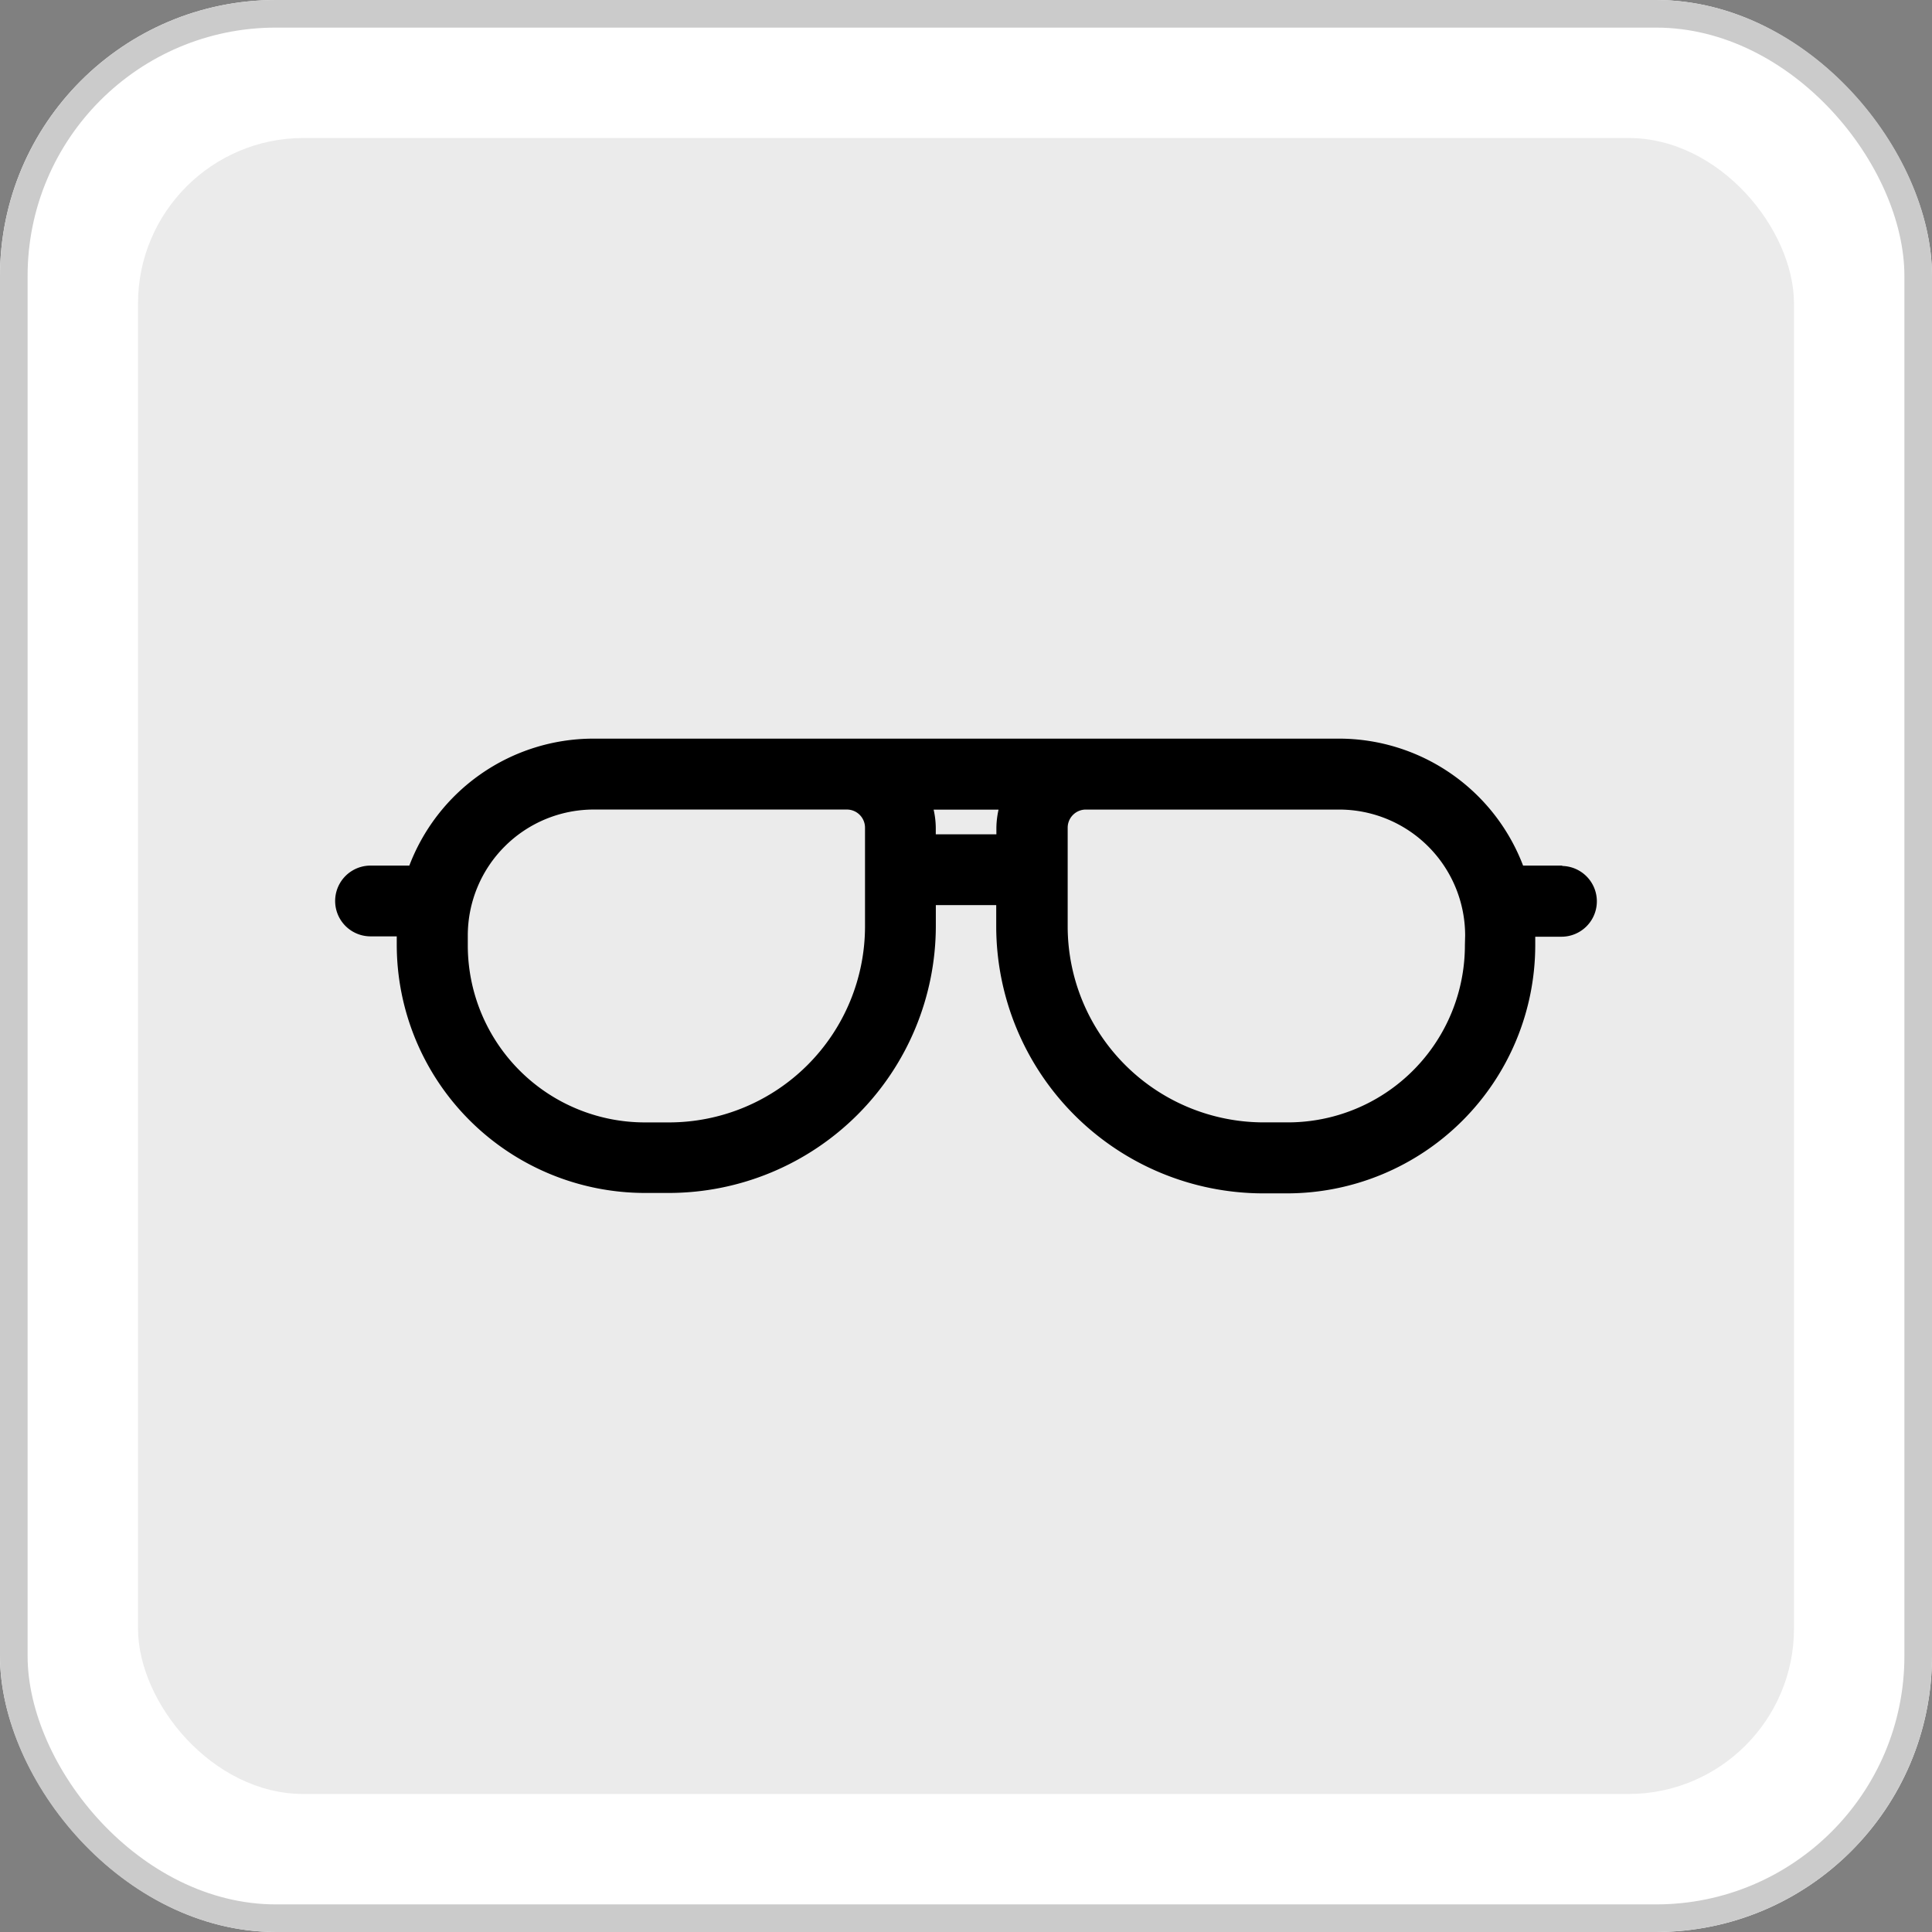
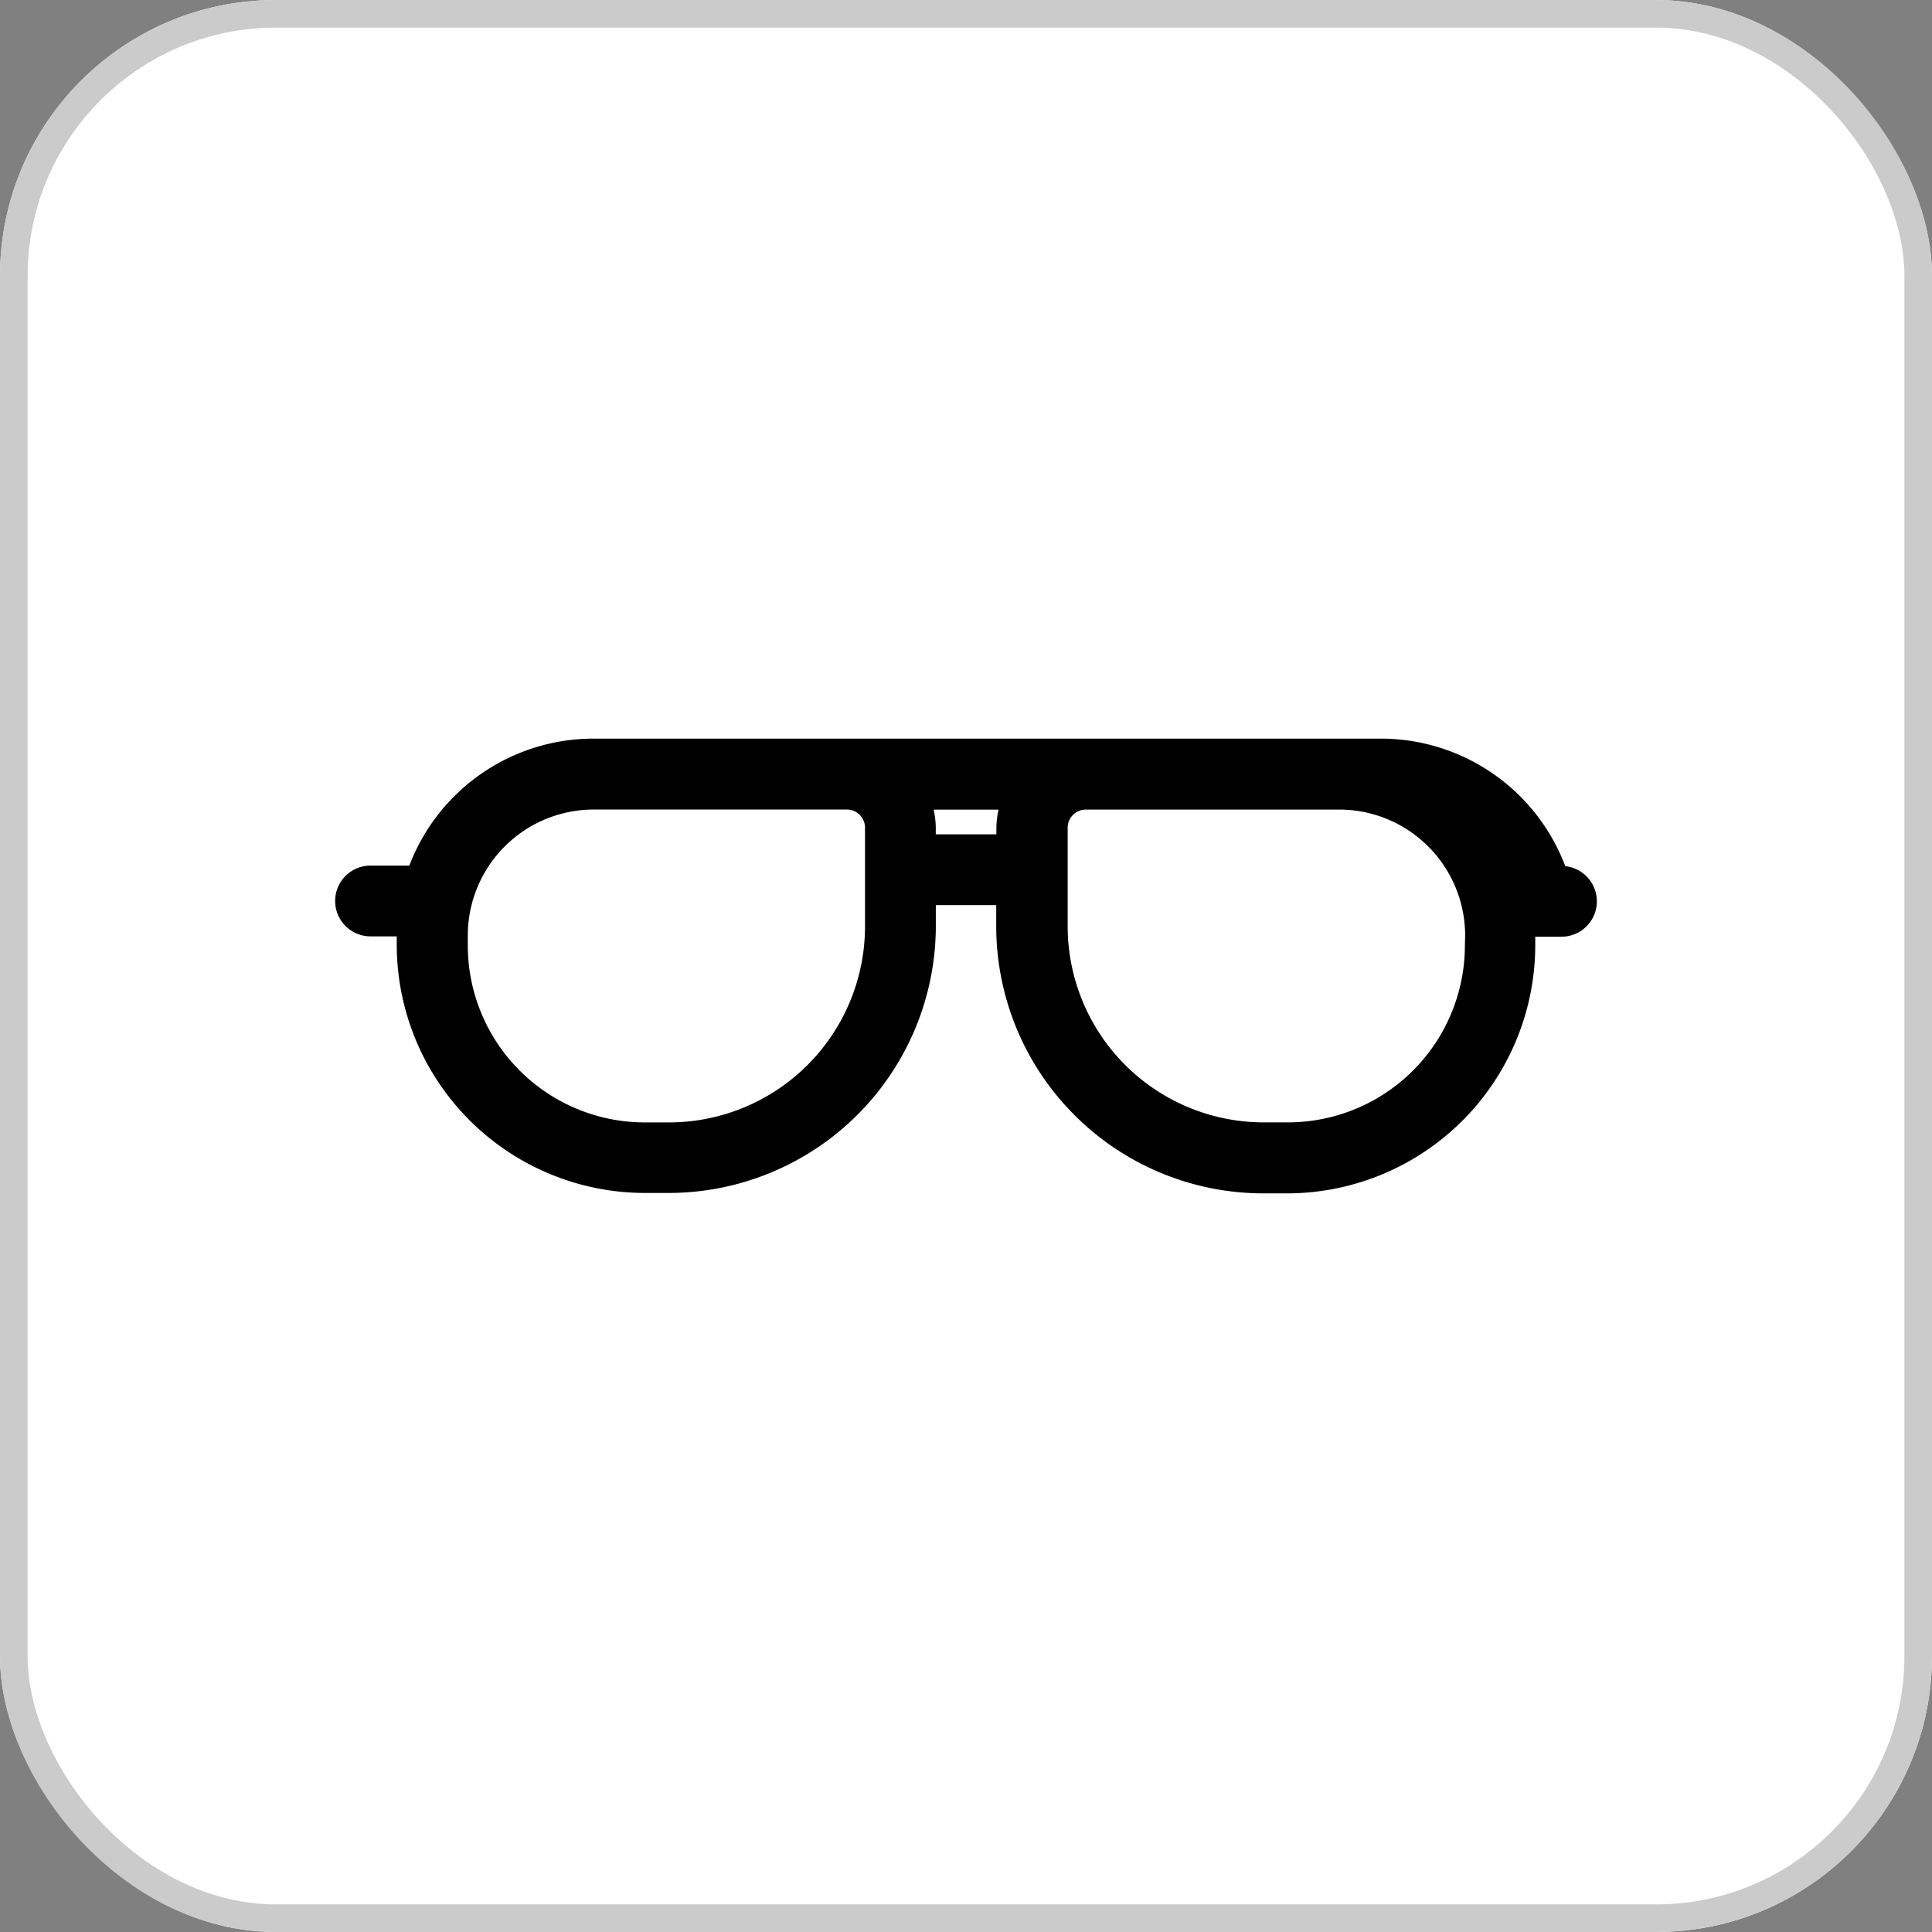
<svg xmlns="http://www.w3.org/2000/svg" width="70" height="70" viewBox="0 0 70 70">
  <rect x="0" y="0" width="70" height="70" fill="#808080" stroke="none" />
  <g transform="translate(-1396 449)">
    <g transform="translate(-83 86)">
      <g transform="translate(83)">
        <g transform="translate(138)">
          <g transform="translate(1258 -535)" fill="#fff" stroke="#cbcbcb" stroke-width="1">
            <rect width="70" height="70" rx="10" stroke="none" />
            <rect x="0.5" y="0.5" width="69" height="69" rx="9.5" fill="none" />
          </g>
-           <rect width="60" height="60" rx="6" transform="translate(1263 -530)" fill="#ebebeb" />
        </g>
      </g>
    </g>
    <g transform="translate(1399.945 -457.257)">
-       <path d="M52.655,39.769H51.135a6.992,6.992,0,0,0-6.566-4.6H17.556a6.992,6.992,0,0,0-6.566,4.6H9.48a1.132,1.132,0,1,0,0,2.264h1.1V42.5a8.85,8.85,0,0,0,8.83,8.83h.881a9.534,9.534,0,0,0,9.521-9.521V40.9H32.3v.924a9.532,9.532,0,0,0,9.521,9.521H42.7a8.85,8.85,0,0,0,8.83-8.83v-.469h1.1a1.132,1.132,0,1,0,0-2.264Zm-25.109,2.06A7.256,7.256,0,0,1,20.3,49.074H19.42a6.566,6.566,0,0,1-6.566-6.566v-.358a4.716,4.716,0,0,1,4.712-4.712h9.172a.808.808,0,0,1,.808.808Zm2.264-3.2v-.38a2.973,2.973,0,0,0-.122-.808h2.74a3.07,3.07,0,0,0-.122.808v.387H29.814Zm19.471,3.878a6.566,6.566,0,0,1-6.566,6.566h-.881a7.257,7.257,0,0,1-7.245-7.245V38.247a.808.808,0,0,1,.808-.808h9.181a4.716,4.716,0,0,1,4.712,4.712Z" transform="translate(0 0)" stroke="#000" stroke-width="0.3" />
+       <path d="M52.655,39.769a6.992,6.992,0,0,0-6.566-4.6H17.556a6.992,6.992,0,0,0-6.566,4.6H9.48a1.132,1.132,0,1,0,0,2.264h1.1V42.5a8.85,8.85,0,0,0,8.83,8.83h.881a9.534,9.534,0,0,0,9.521-9.521V40.9H32.3v.924a9.532,9.532,0,0,0,9.521,9.521H42.7a8.85,8.85,0,0,0,8.83-8.83v-.469h1.1a1.132,1.132,0,1,0,0-2.264Zm-25.109,2.06A7.256,7.256,0,0,1,20.3,49.074H19.42a6.566,6.566,0,0,1-6.566-6.566v-.358a4.716,4.716,0,0,1,4.712-4.712h9.172a.808.808,0,0,1,.808.808Zm2.264-3.2v-.38a2.973,2.973,0,0,0-.122-.808h2.74a3.07,3.07,0,0,0-.122.808v.387H29.814Zm19.471,3.878a6.566,6.566,0,0,1-6.566,6.566h-.881a7.257,7.257,0,0,1-7.245-7.245V38.247a.808.808,0,0,1,.808-.808h9.181a4.716,4.716,0,0,1,4.712,4.712Z" transform="translate(0 0)" stroke="#000" stroke-width="0.3" />
    </g>
  </g>
</svg>